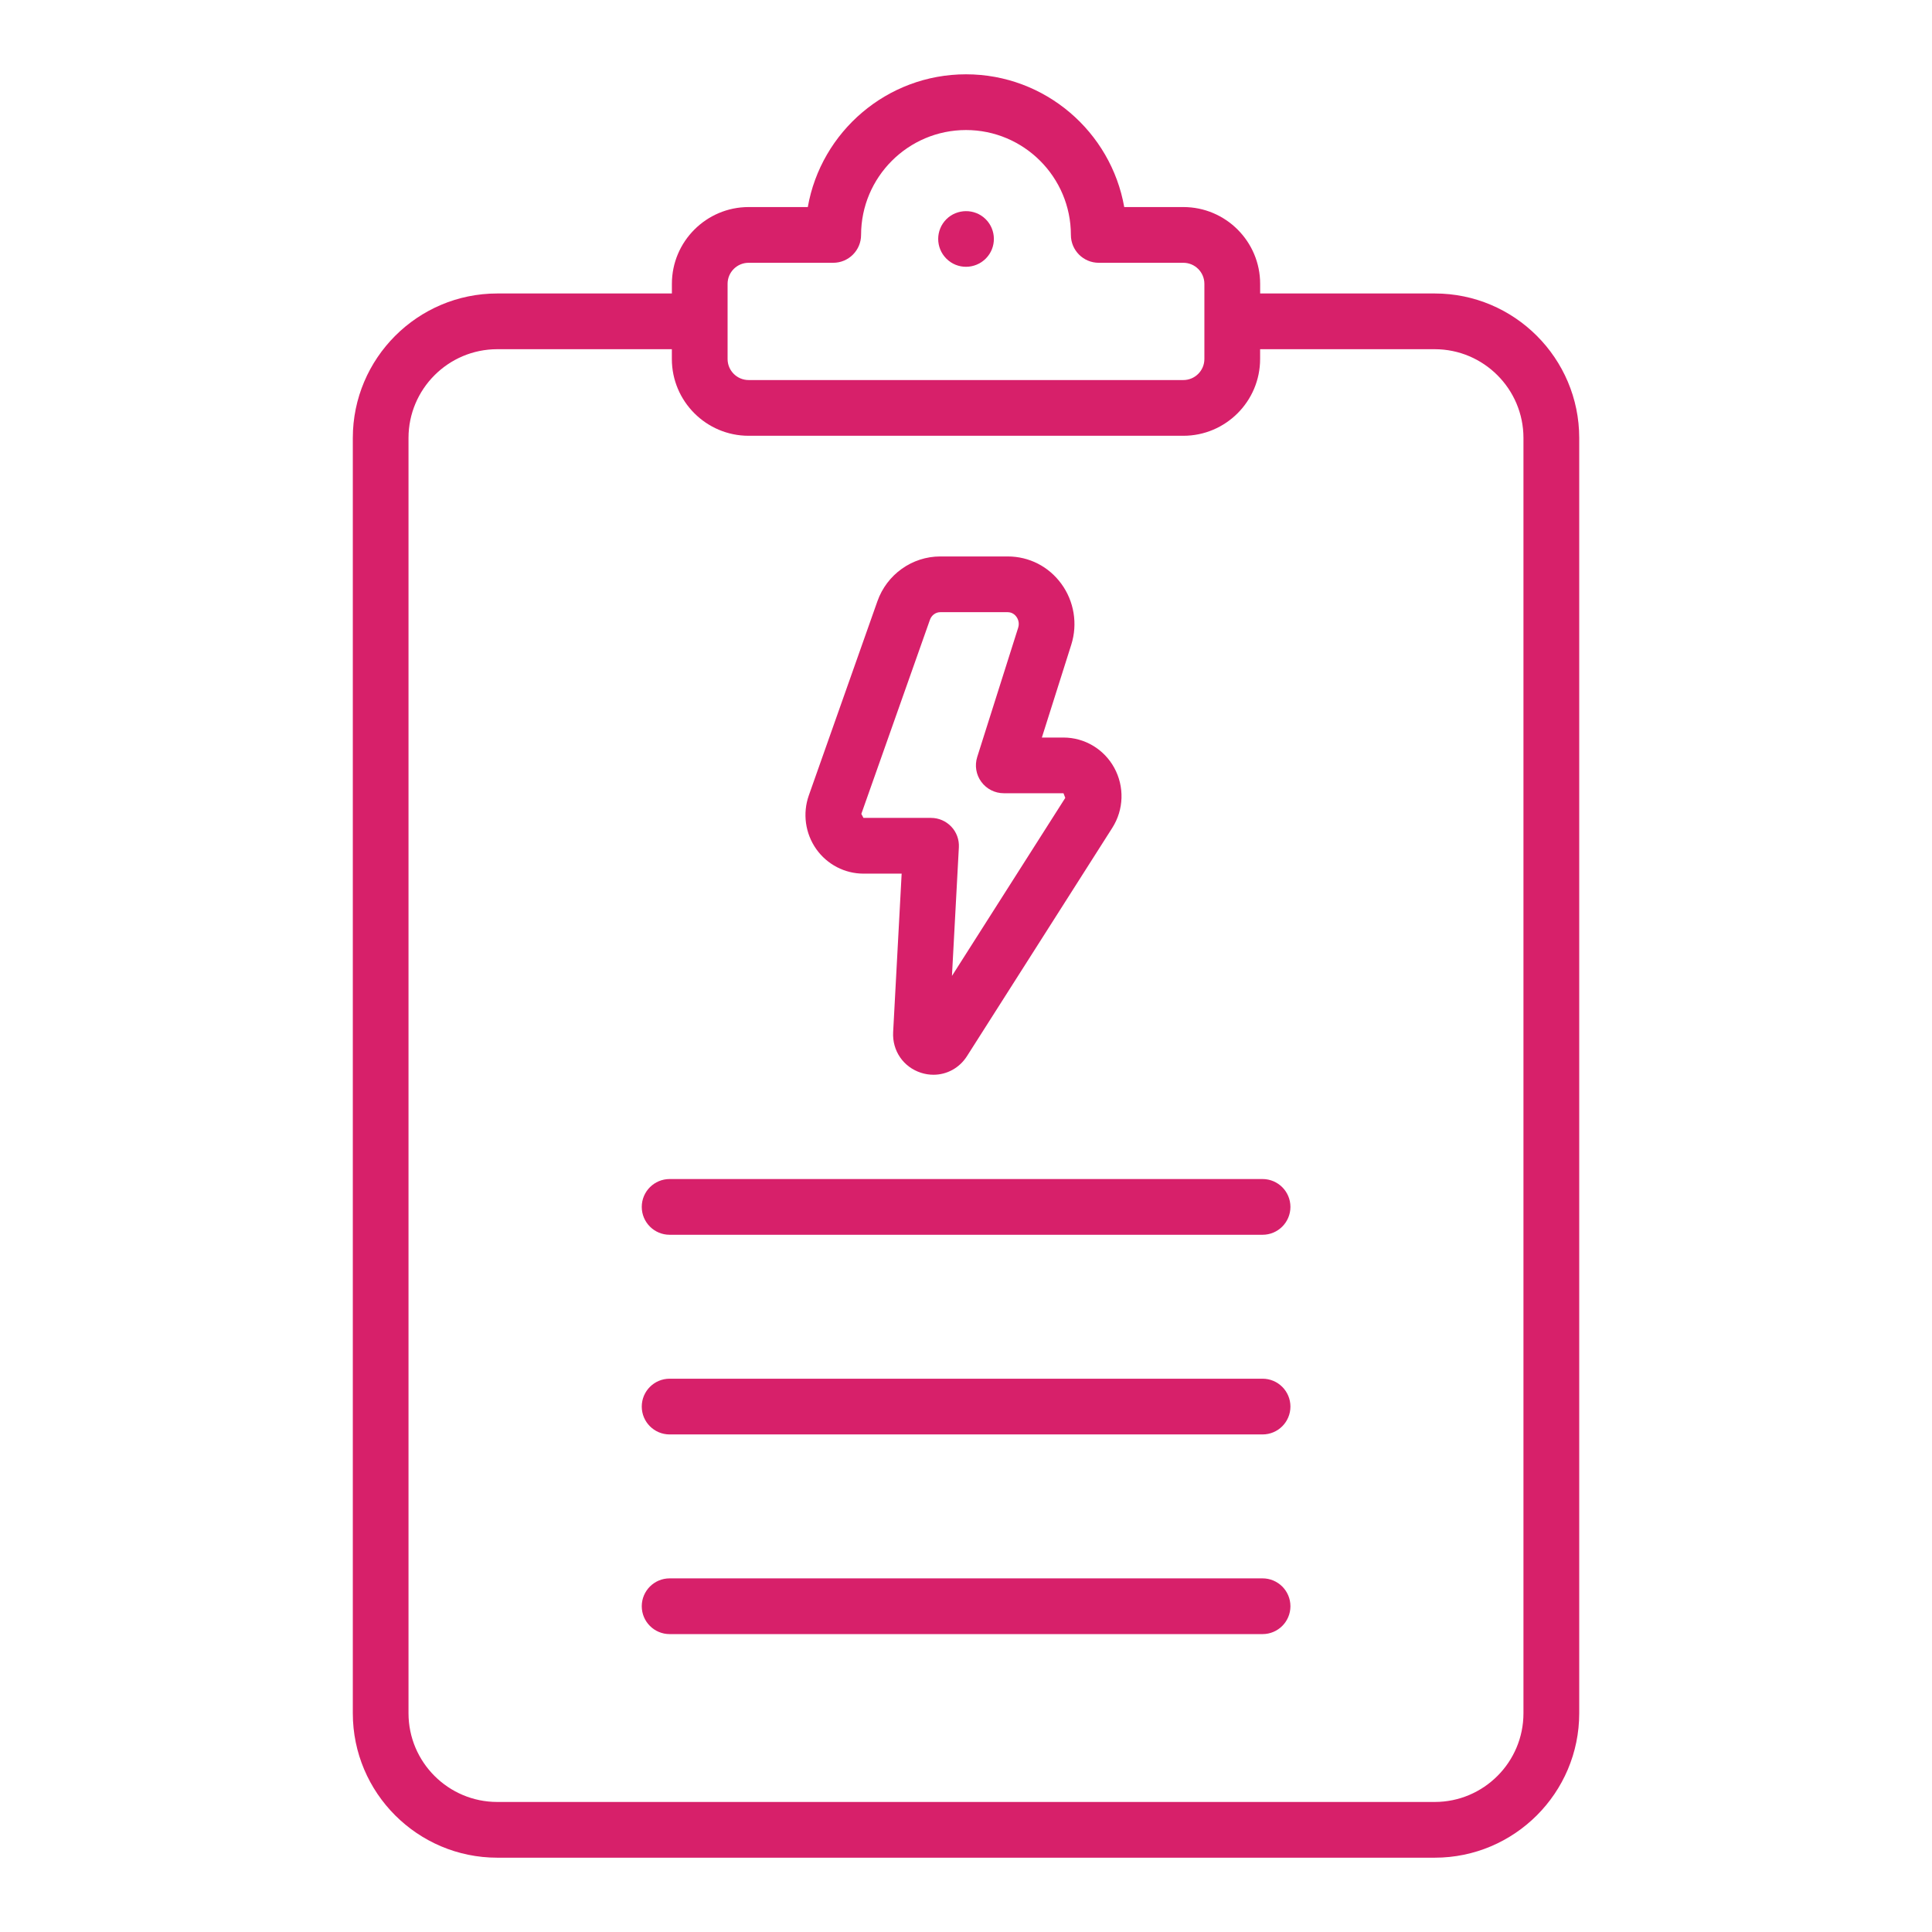
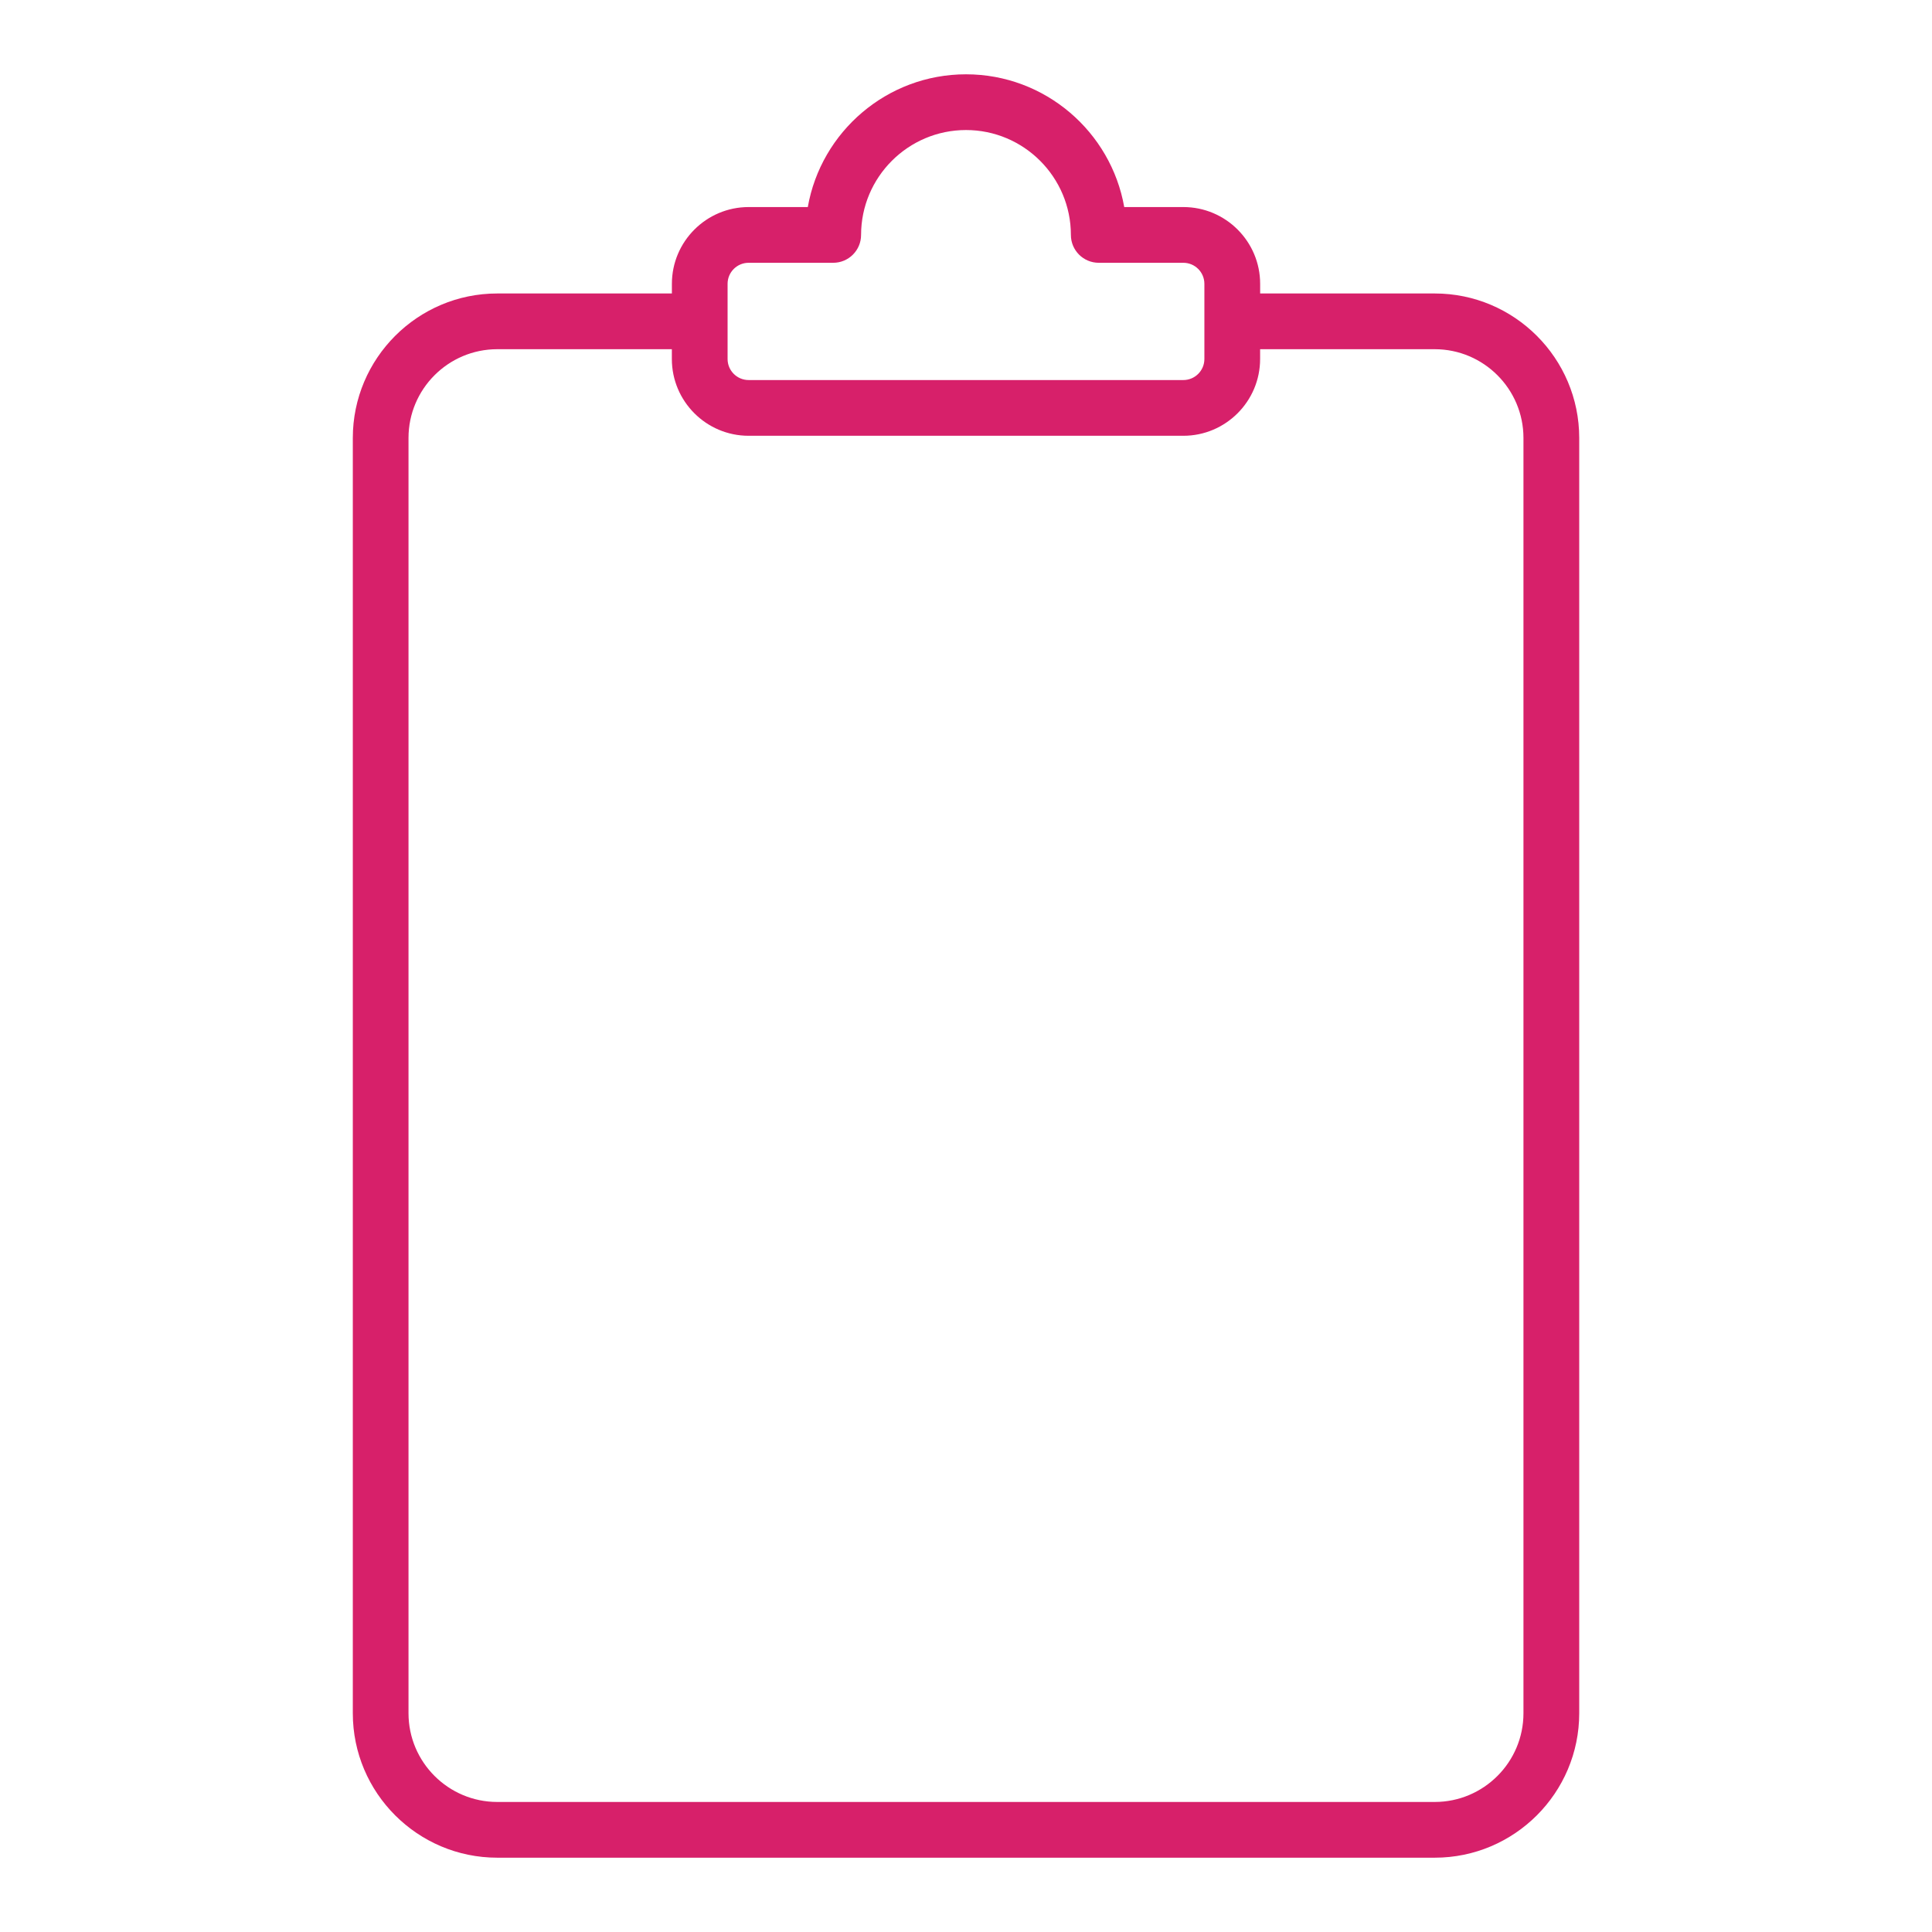
<svg xmlns="http://www.w3.org/2000/svg" xml:space="preserve" id="electricityreport" x="0" y="0" version="1.1" viewBox="0 0 52 52" enable-background="new 0 0 52 52">
  <g fill="#d7206a" class="color000000 svgShape">
    <path d="M42.505,46.112V11.788c0-2.144-1.744-3.889-3.888-3.889h-4.7V7.639   c0-1.139-0.927-2.066-2.066-2.066h-1.592C29.902,3.546,28.128,2,26,2   s-3.902,1.546-4.258,3.573h-1.592c-1.139,0-2.066,0.927-2.066,2.066v0.26h-4.7   c-2.144,0-3.888,1.745-3.888,3.889v34.324C9.495,48.256,11.24,50,13.384,50h25.233   C40.76,50,42.505,48.256,42.505,46.112z M19.583,7.639   c0-0.312,0.254-0.566,0.566-0.566h2.277c0.414,0,0.75-0.336,0.75-0.75   C23.177,4.767,24.443,3.5,26,3.5s2.823,1.267,2.823,2.823   c0,0.414,0.336,0.75,0.75,0.75h2.277c0.312,0,0.566,0.254,0.566,0.566v2.024   c0,0.312-0.254,0.566-0.566,0.566H20.149c-0.312,0-0.566-0.254-0.566-0.566V7.639z    M10.995,46.112V11.788c0-1.317,1.071-2.389,2.388-2.389h4.7v0.264   c0,1.139,0.927,2.066,2.066,2.066h11.701c1.139,0,2.066-0.927,2.066-2.066V9.399   h4.7c1.317,0,2.388,1.072,2.388,2.389v34.324c0,1.317-1.071,2.388-2.388,2.388   H13.384C12.067,48.5,10.995,47.429,10.995,46.112z" fill="#d7206a" class="color000000 svgShape" />
-     <path d="M23.24 23.514h1.028l-.229 4.266c-.027.501.275.941.75 1.094.112.036.225.053.336.053.359 0 .698-.181.902-.502l3.91-6.143c.312-.489.332-1.109.052-1.619-.275-.501-.798-.812-1.366-.812H28.042l.792-2.501c.176-.556.076-1.167-.268-1.637-.342-.468-.869-.736-1.444-.736h-1.815c-.758 0-1.438.485-1.692 1.207l-1.845 5.223c-.172.486-.097 1.027.2 1.447C22.262 23.267 22.737 23.514 23.24 23.514zM25.029 16.683c.043-.124.155-.206.278-.206h1.815c.126 0 .201.077.234.122.03.041.094.151.048.297l-1.102 3.478c-.072.228-.032.477.11.669.141.193.366.307.605.307h1.607l.048.125-3.05 4.792.186-3.463c.011-.206-.063-.407-.205-.556s-.338-.234-.544-.234h-1.819l-.057-.108L25.029 16.683zM33.982 37.108H18.023c-.414 0-.75.336-.75.75s.336.75.75.75h15.959c.414 0 .75-.336.75-.75S34.396 37.108 33.982 37.108zM33.982 31.734H18.023c-.414 0-.75.336-.75.75s.336.75.75.75h15.959c.414 0 .75-.336.75-.75S34.396 31.734 33.982 31.734zM33.982 42.482H18.023c-.414 0-.75.336-.75.75s.336.75.75.75h15.959c.414 0 .75-.336.75-.75S34.396 42.482 33.982 42.482zM26.531 6.961c.298-.298.287-.775 0-1.06-.296-.296-.775-.285-1.06 0-.292.293-.293.766 0 1.06C25.769 7.259 26.242 7.249 26.531 6.961z" fill="#d7206a" class="color000000 svgShape" />
  </g>
</svg>